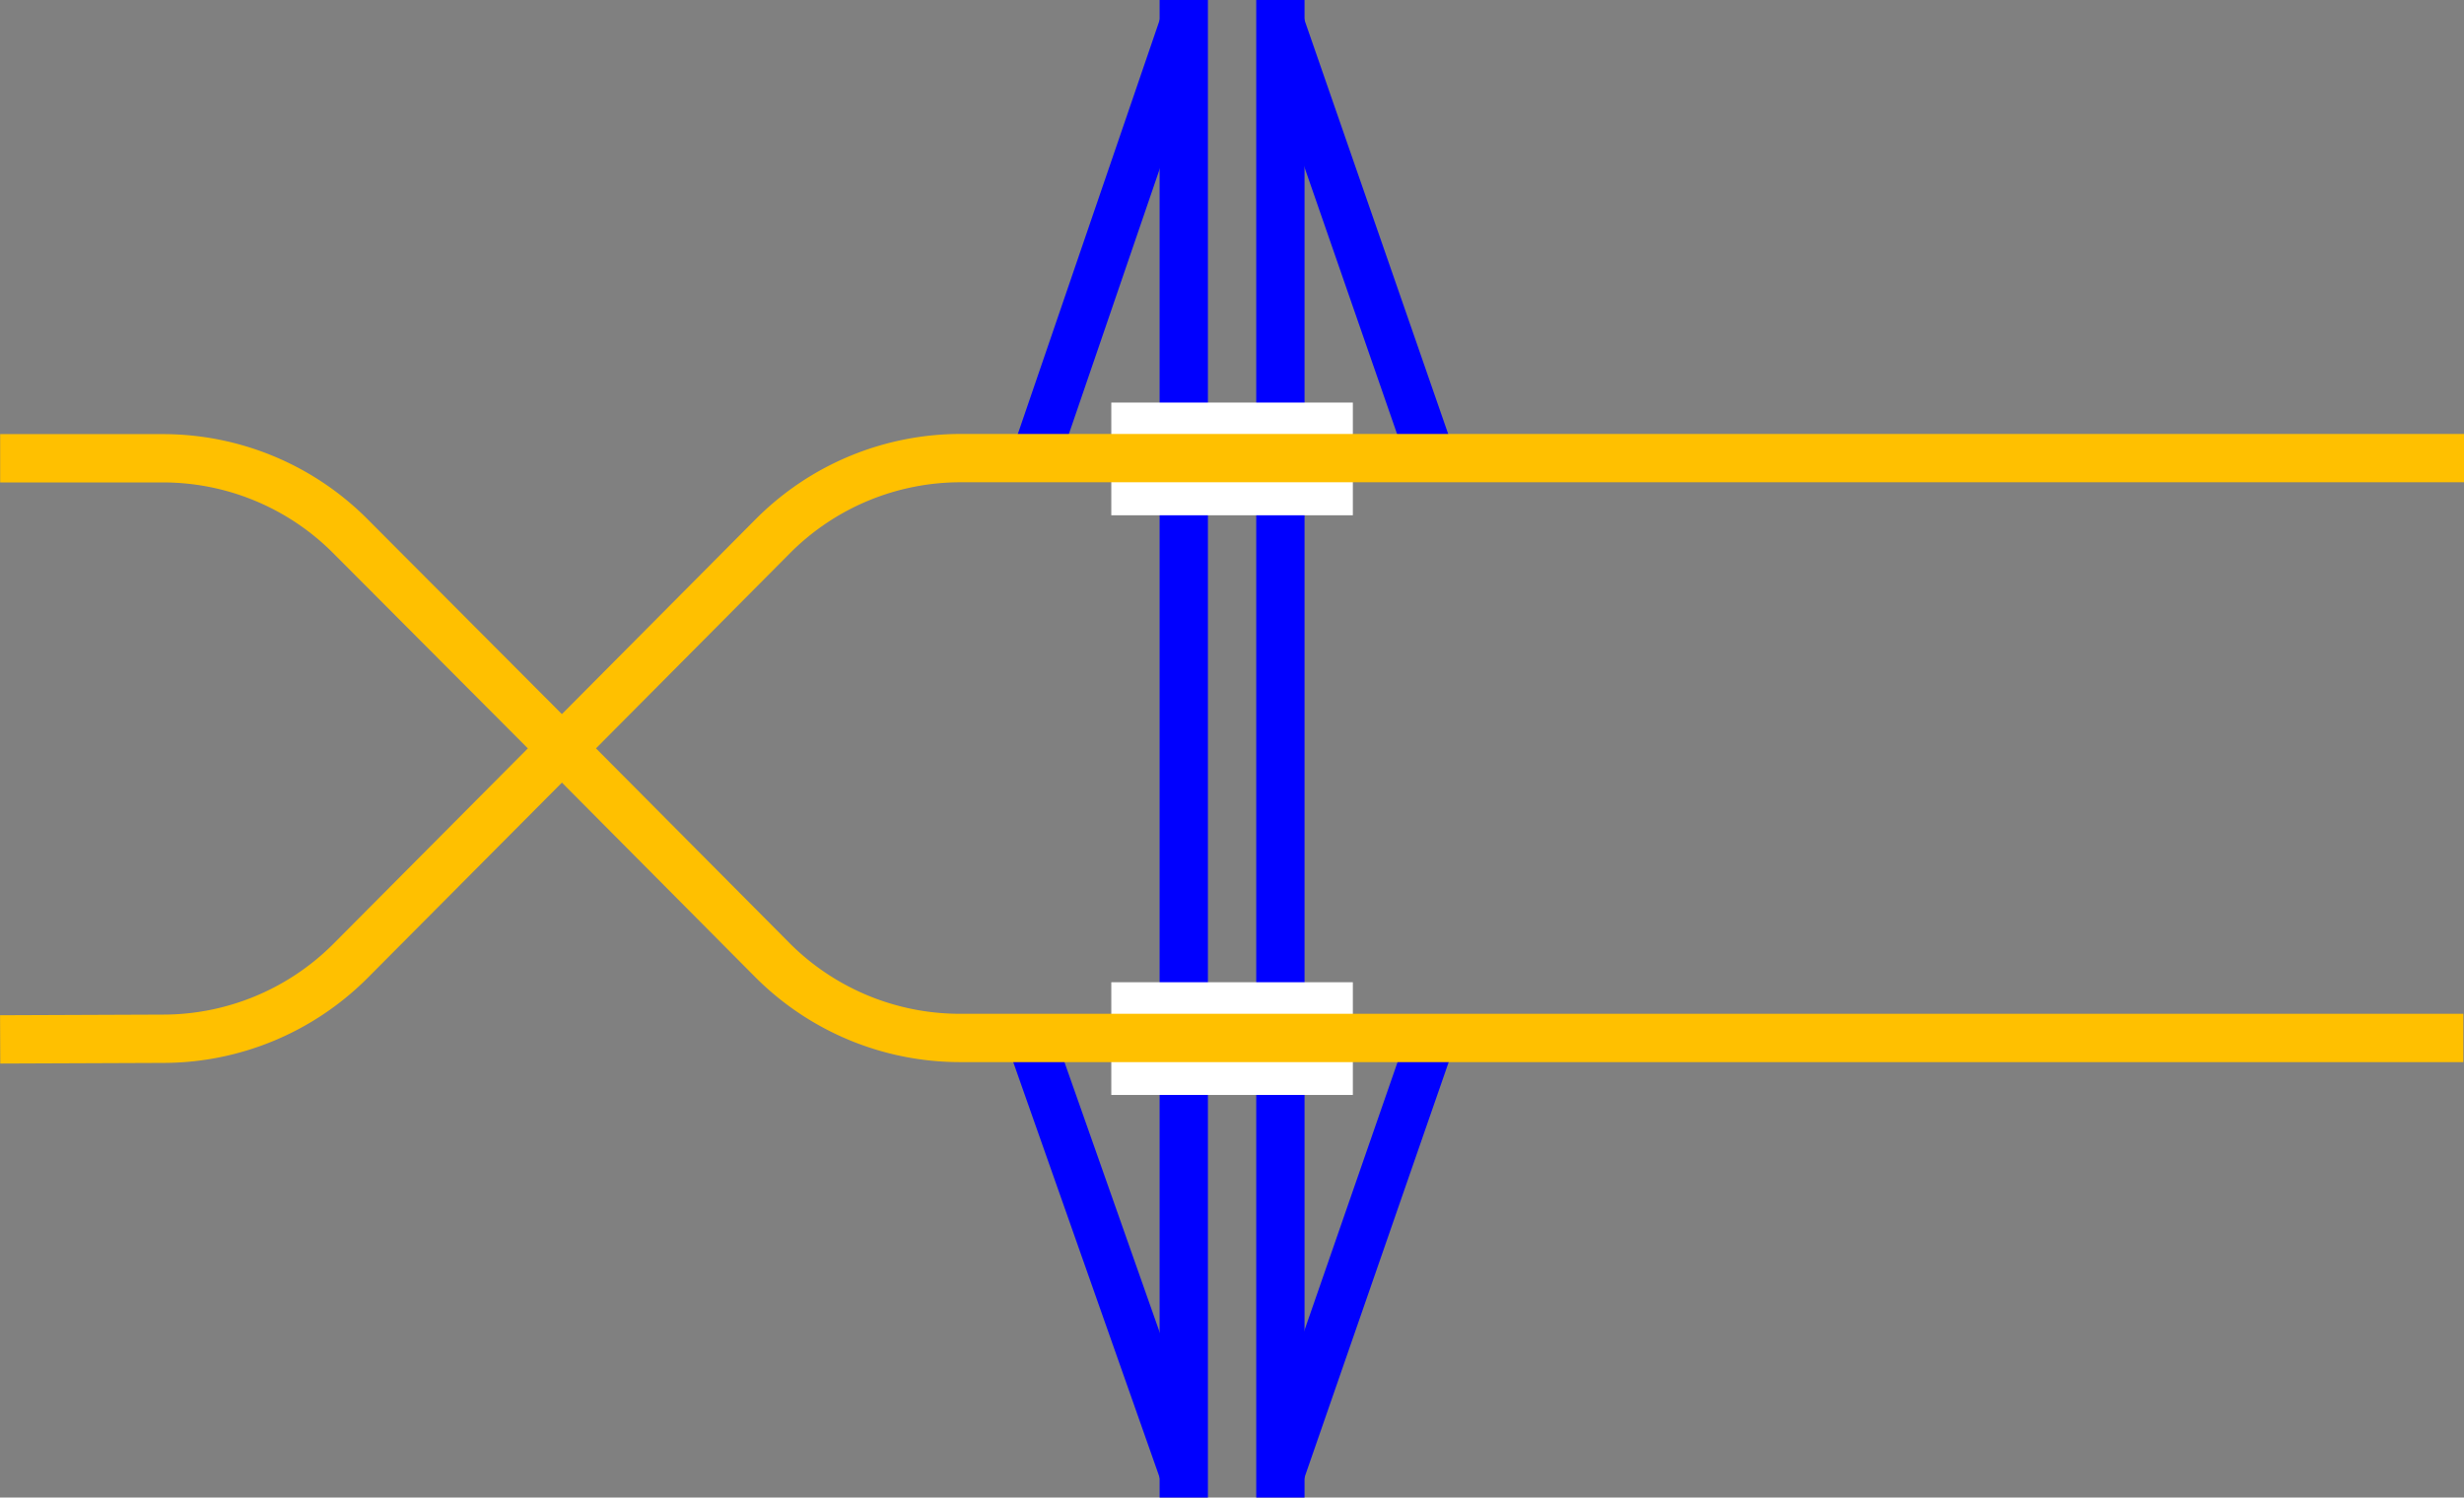
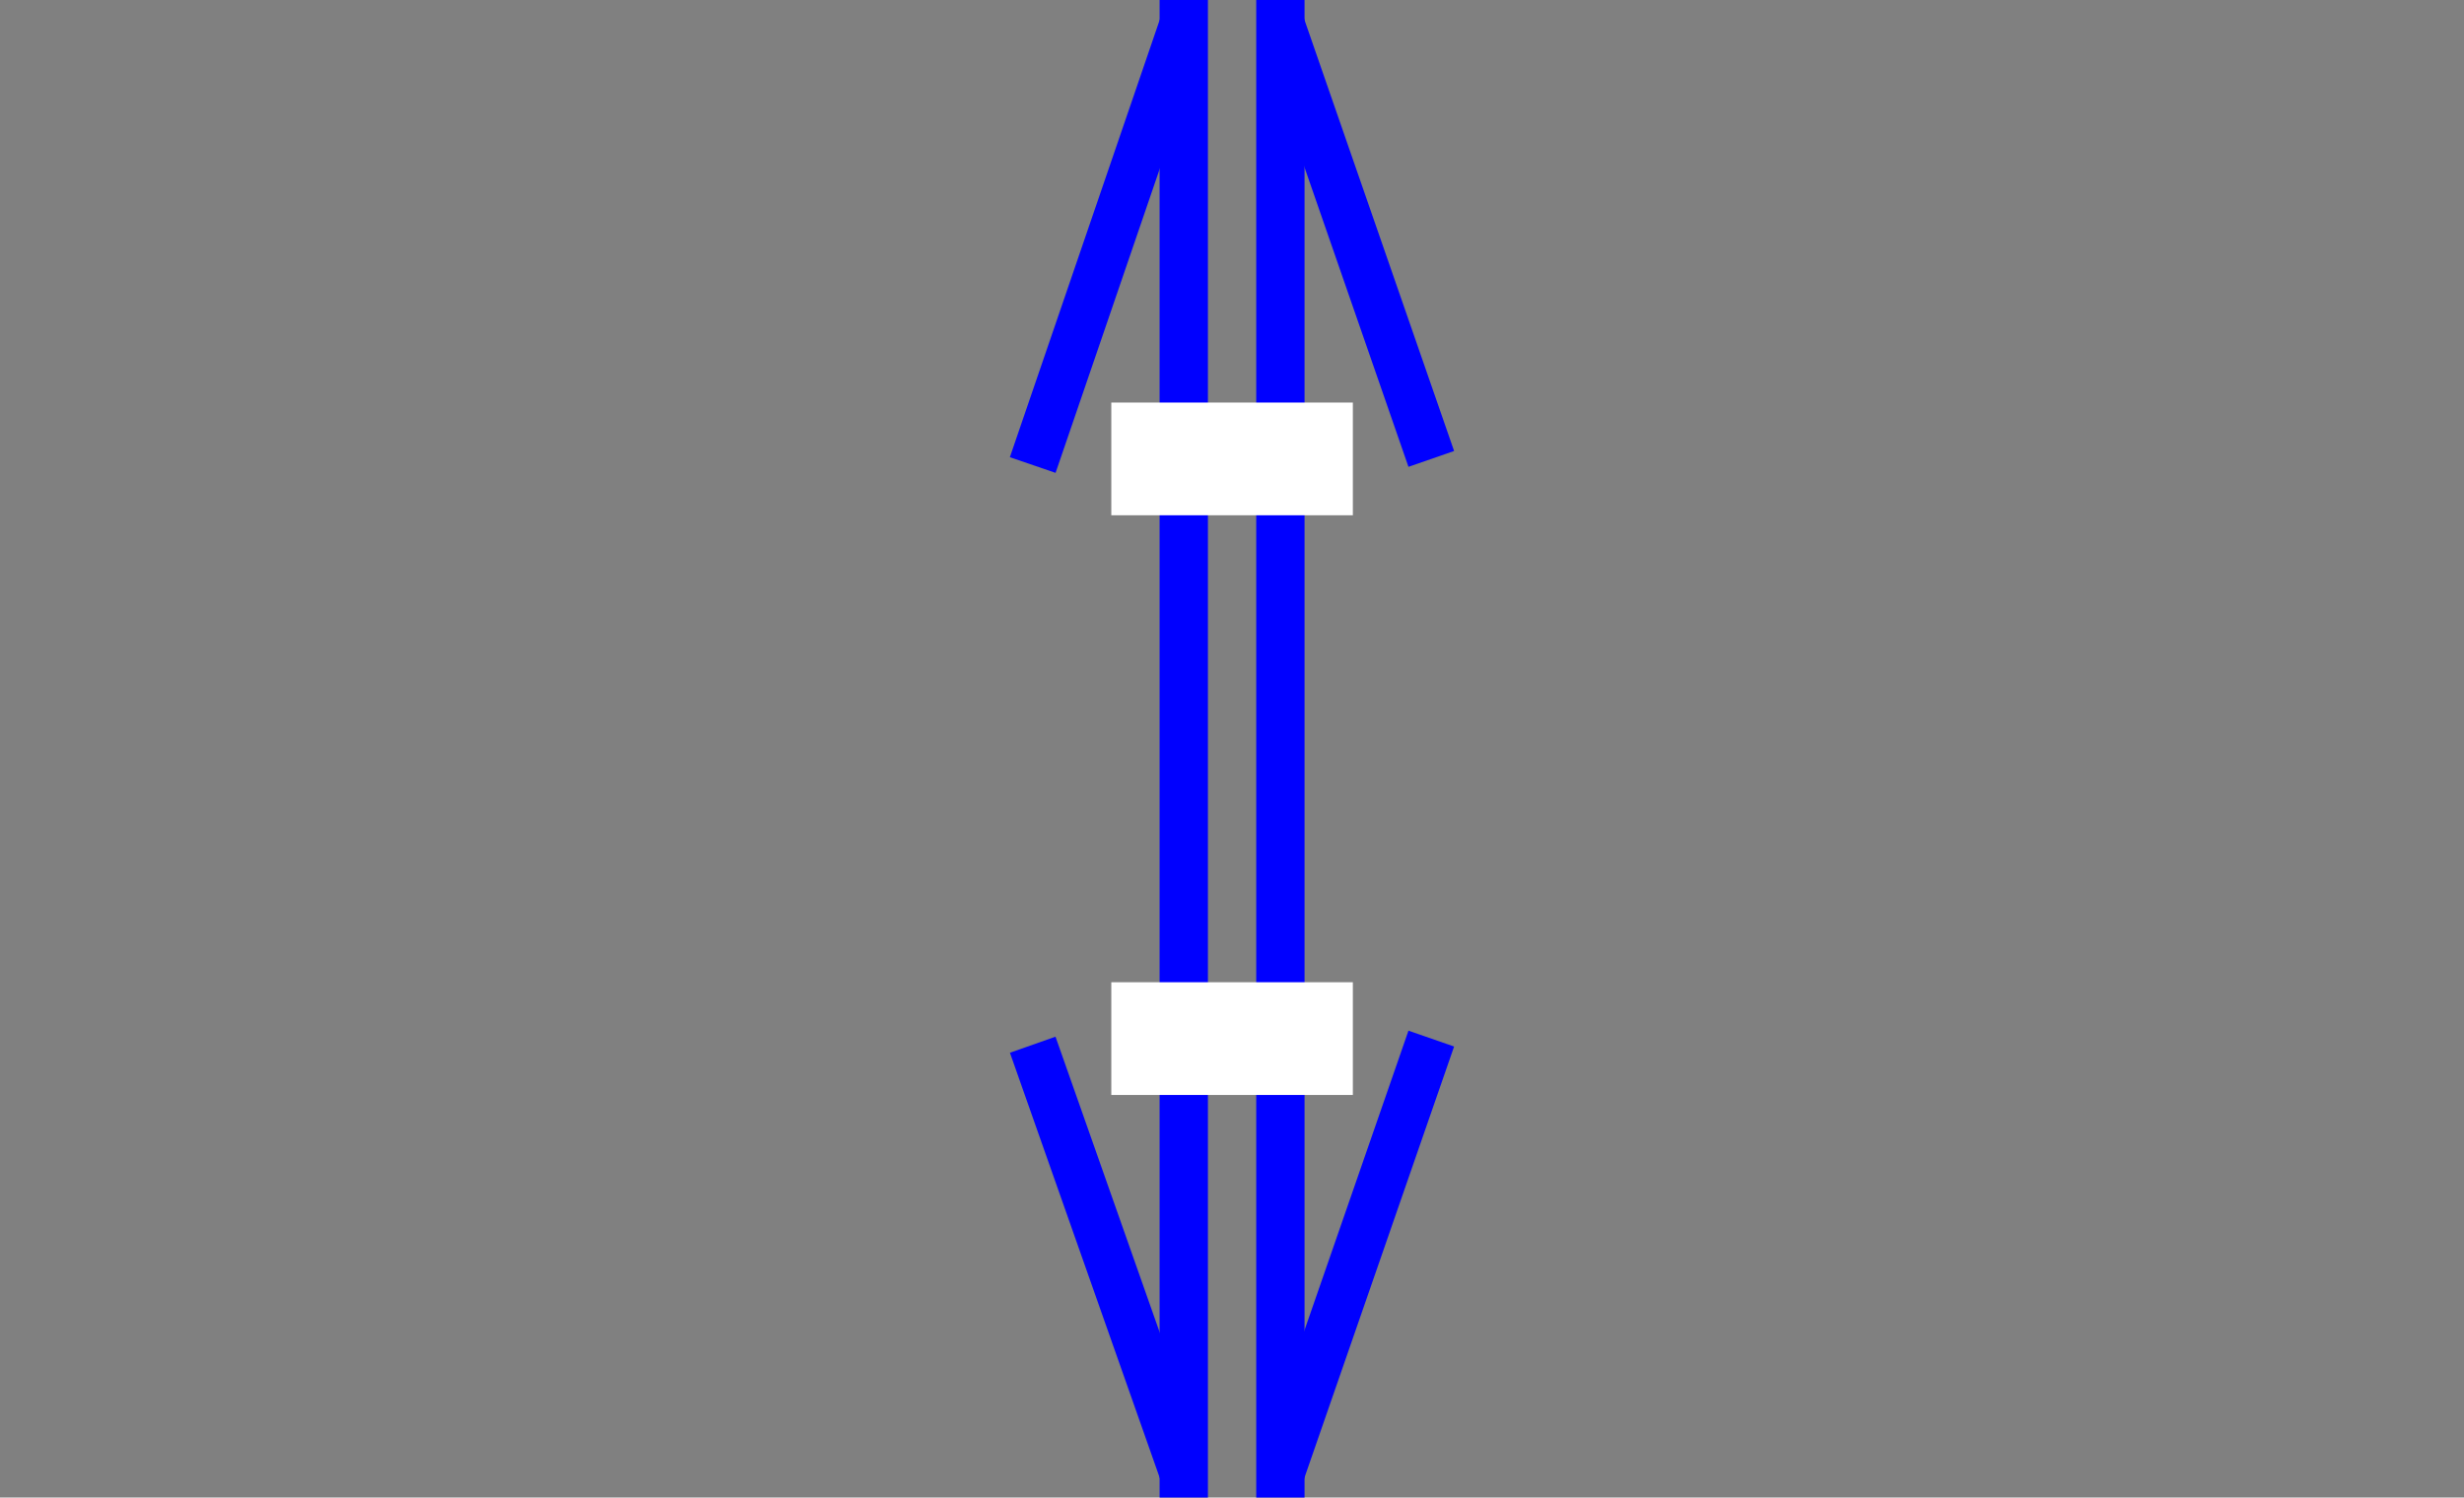
<svg xmlns="http://www.w3.org/2000/svg" viewBox="0 0 153.01 93">
  <rect x="0" y="0" width="153.01" height="93" fill="#808080" stroke="none" />
  <g fill="none">
    <g stroke="#00f" stroke-miterlimit="10" stroke-width="3">
      <path d="m79.51 91.5 9.37-27" />
      <path d="m88.88 28.5-9.37-27" />
      <path d="m73.51 91.5-9.38-26.62" />
      <path d="m64.13 28.88 9.38-27.38" />
      <path d="m79.51 0v93" />
      <path d="m73.51 0v93" />
    </g>
-     <path d="m.01 44.97h3v3h-3z" />
    <path d="m150.01 42.05h3v3h-3z" />
  </g>
  <g stroke-miterlimit="10">
    <path d="m69.01 64.5h15" fill="#fff" stroke="#fff" stroke-width="7" />
    <path d="m69.01 28.5h15" fill="#fff" stroke="#fff" stroke-width="7" />
    <g fill="none" stroke="#ffc000" stroke-width="3" transform="translate(.01)">
-       <path d="m0 28.46h10.08a16.42 16.42 0 0 1 11.63 4.8l13.16 13.2 13.13 13.21a16.45 16.45 0 0 0 11.63 4.79h93.33" />
-       <path d="m153 28.45h-93.33a16.45 16.45 0 0 0 -11.67 4.83l-13.13 13.21-13.16 13.23a16.45 16.45 0 0 1 -11.63 4.79l-10.08.04" />
-     </g>
+       </g>
  </g>
</svg>